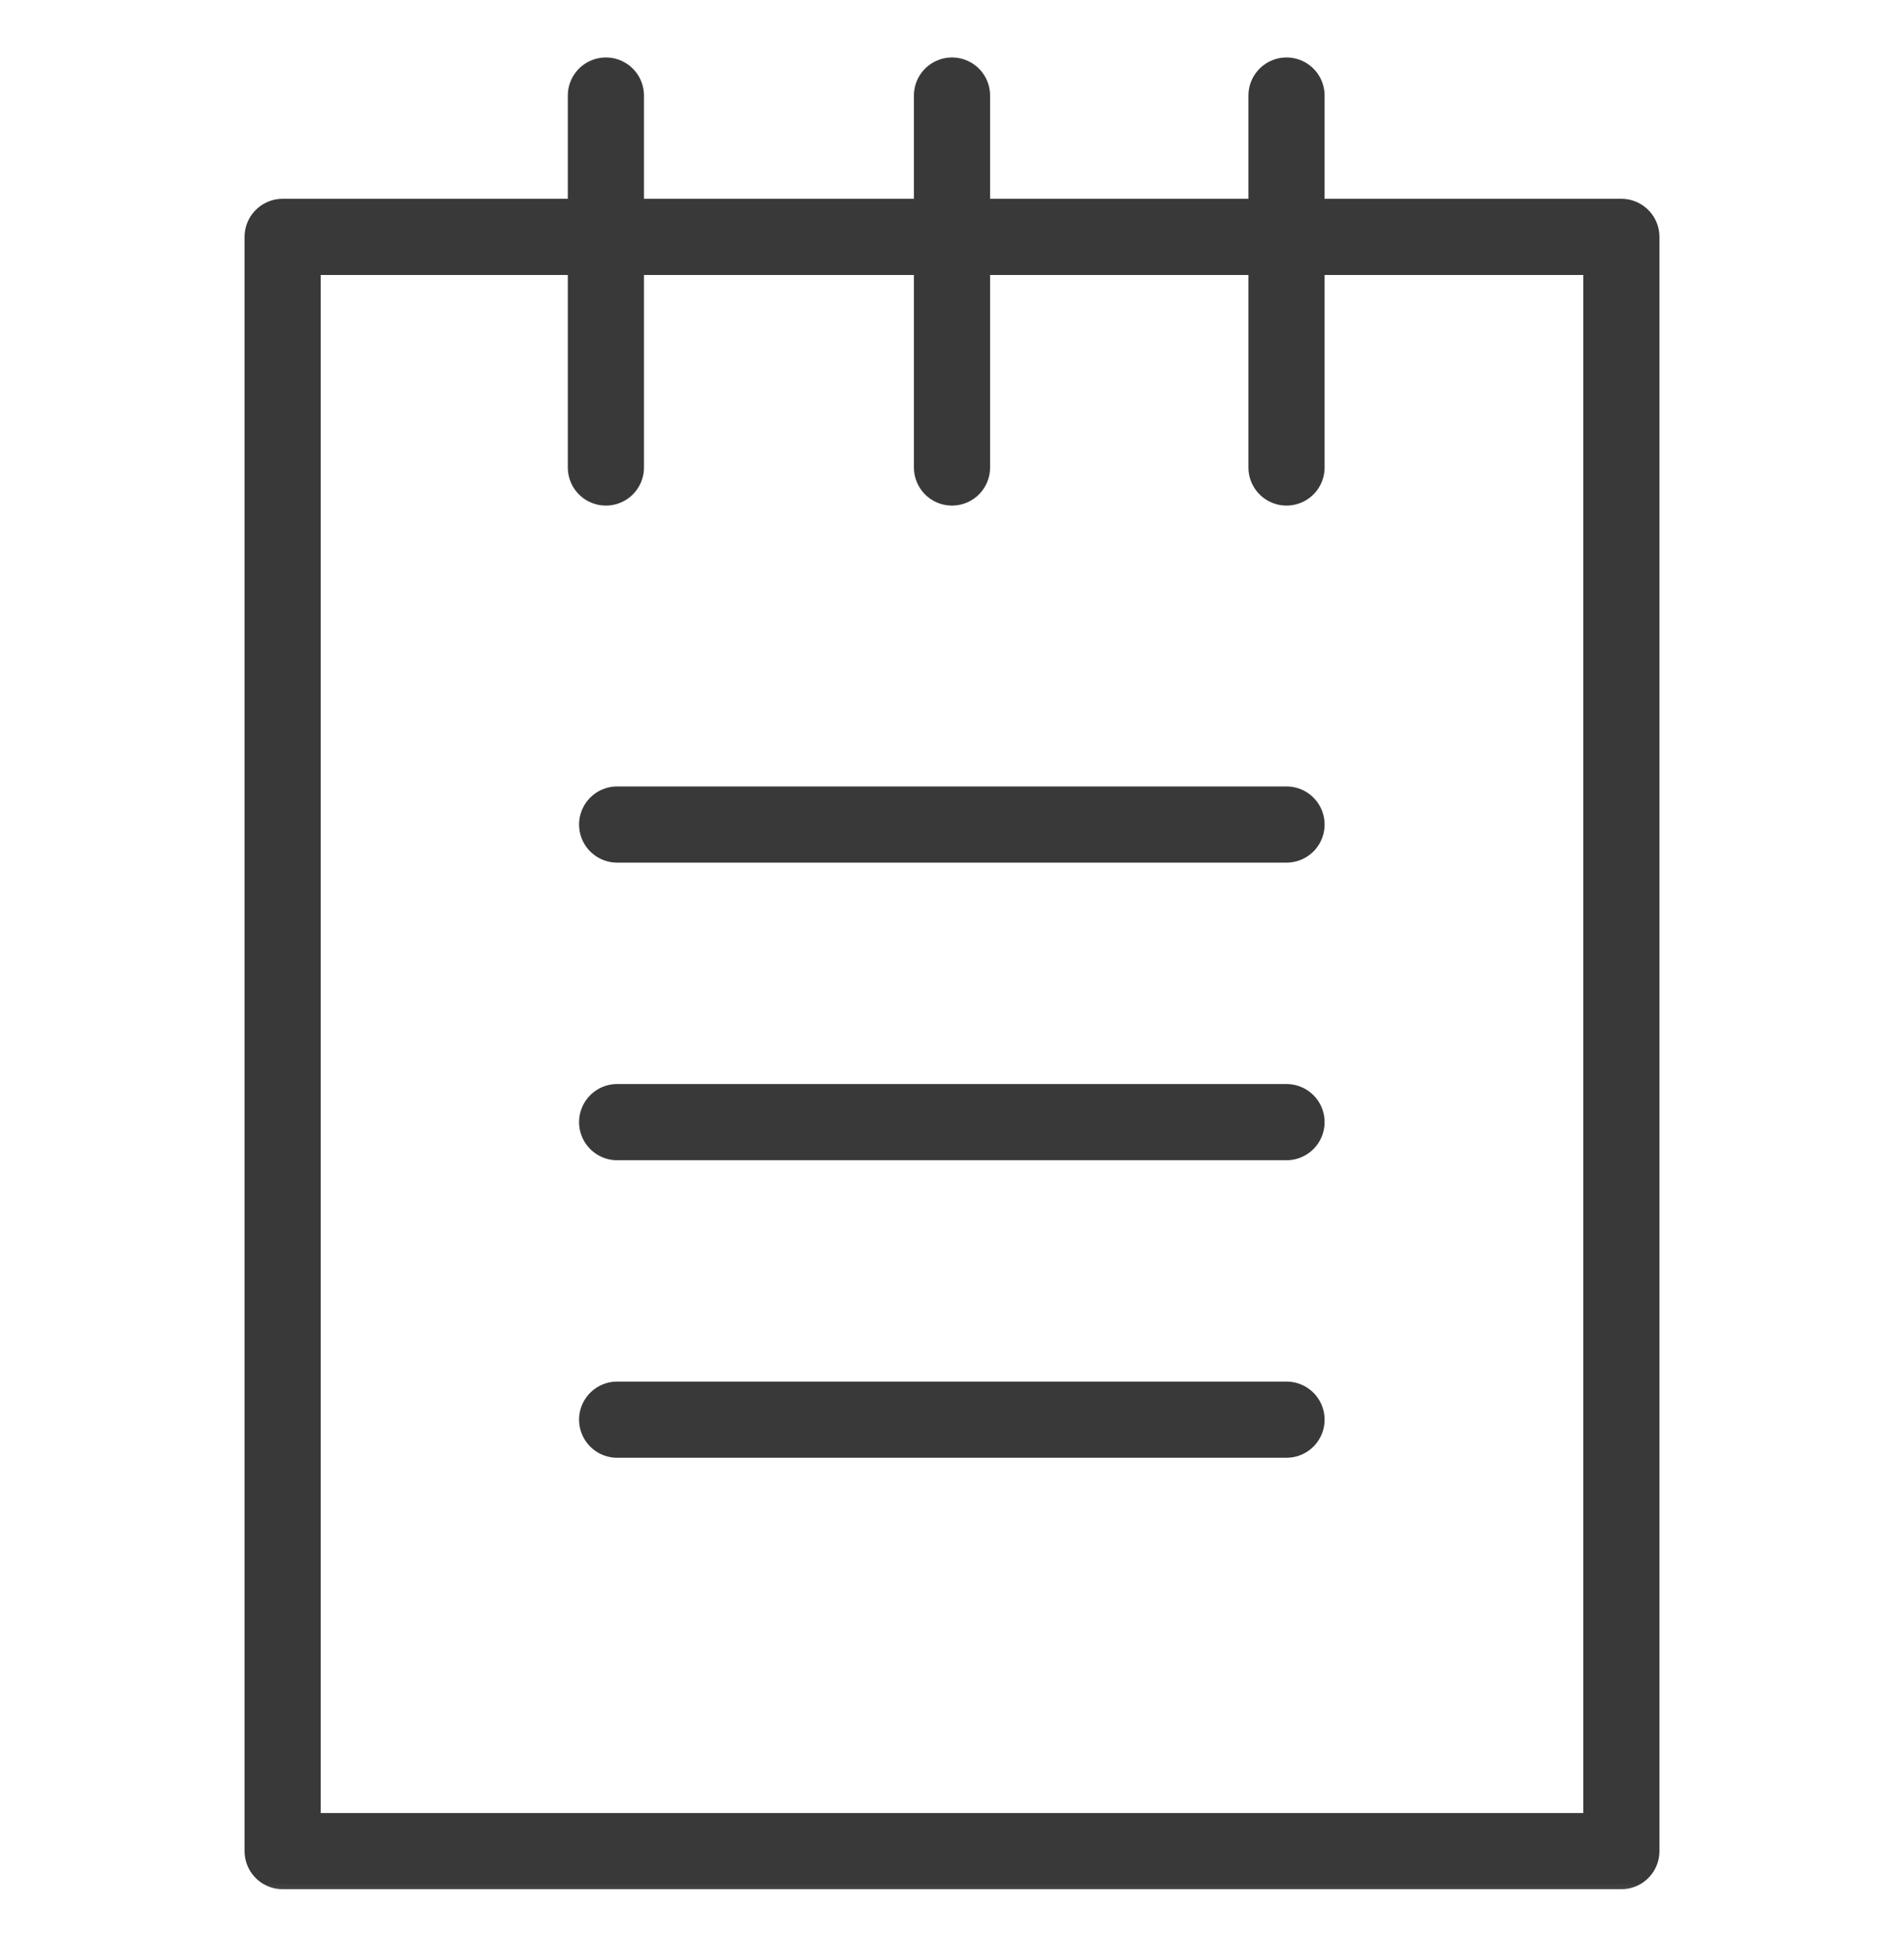
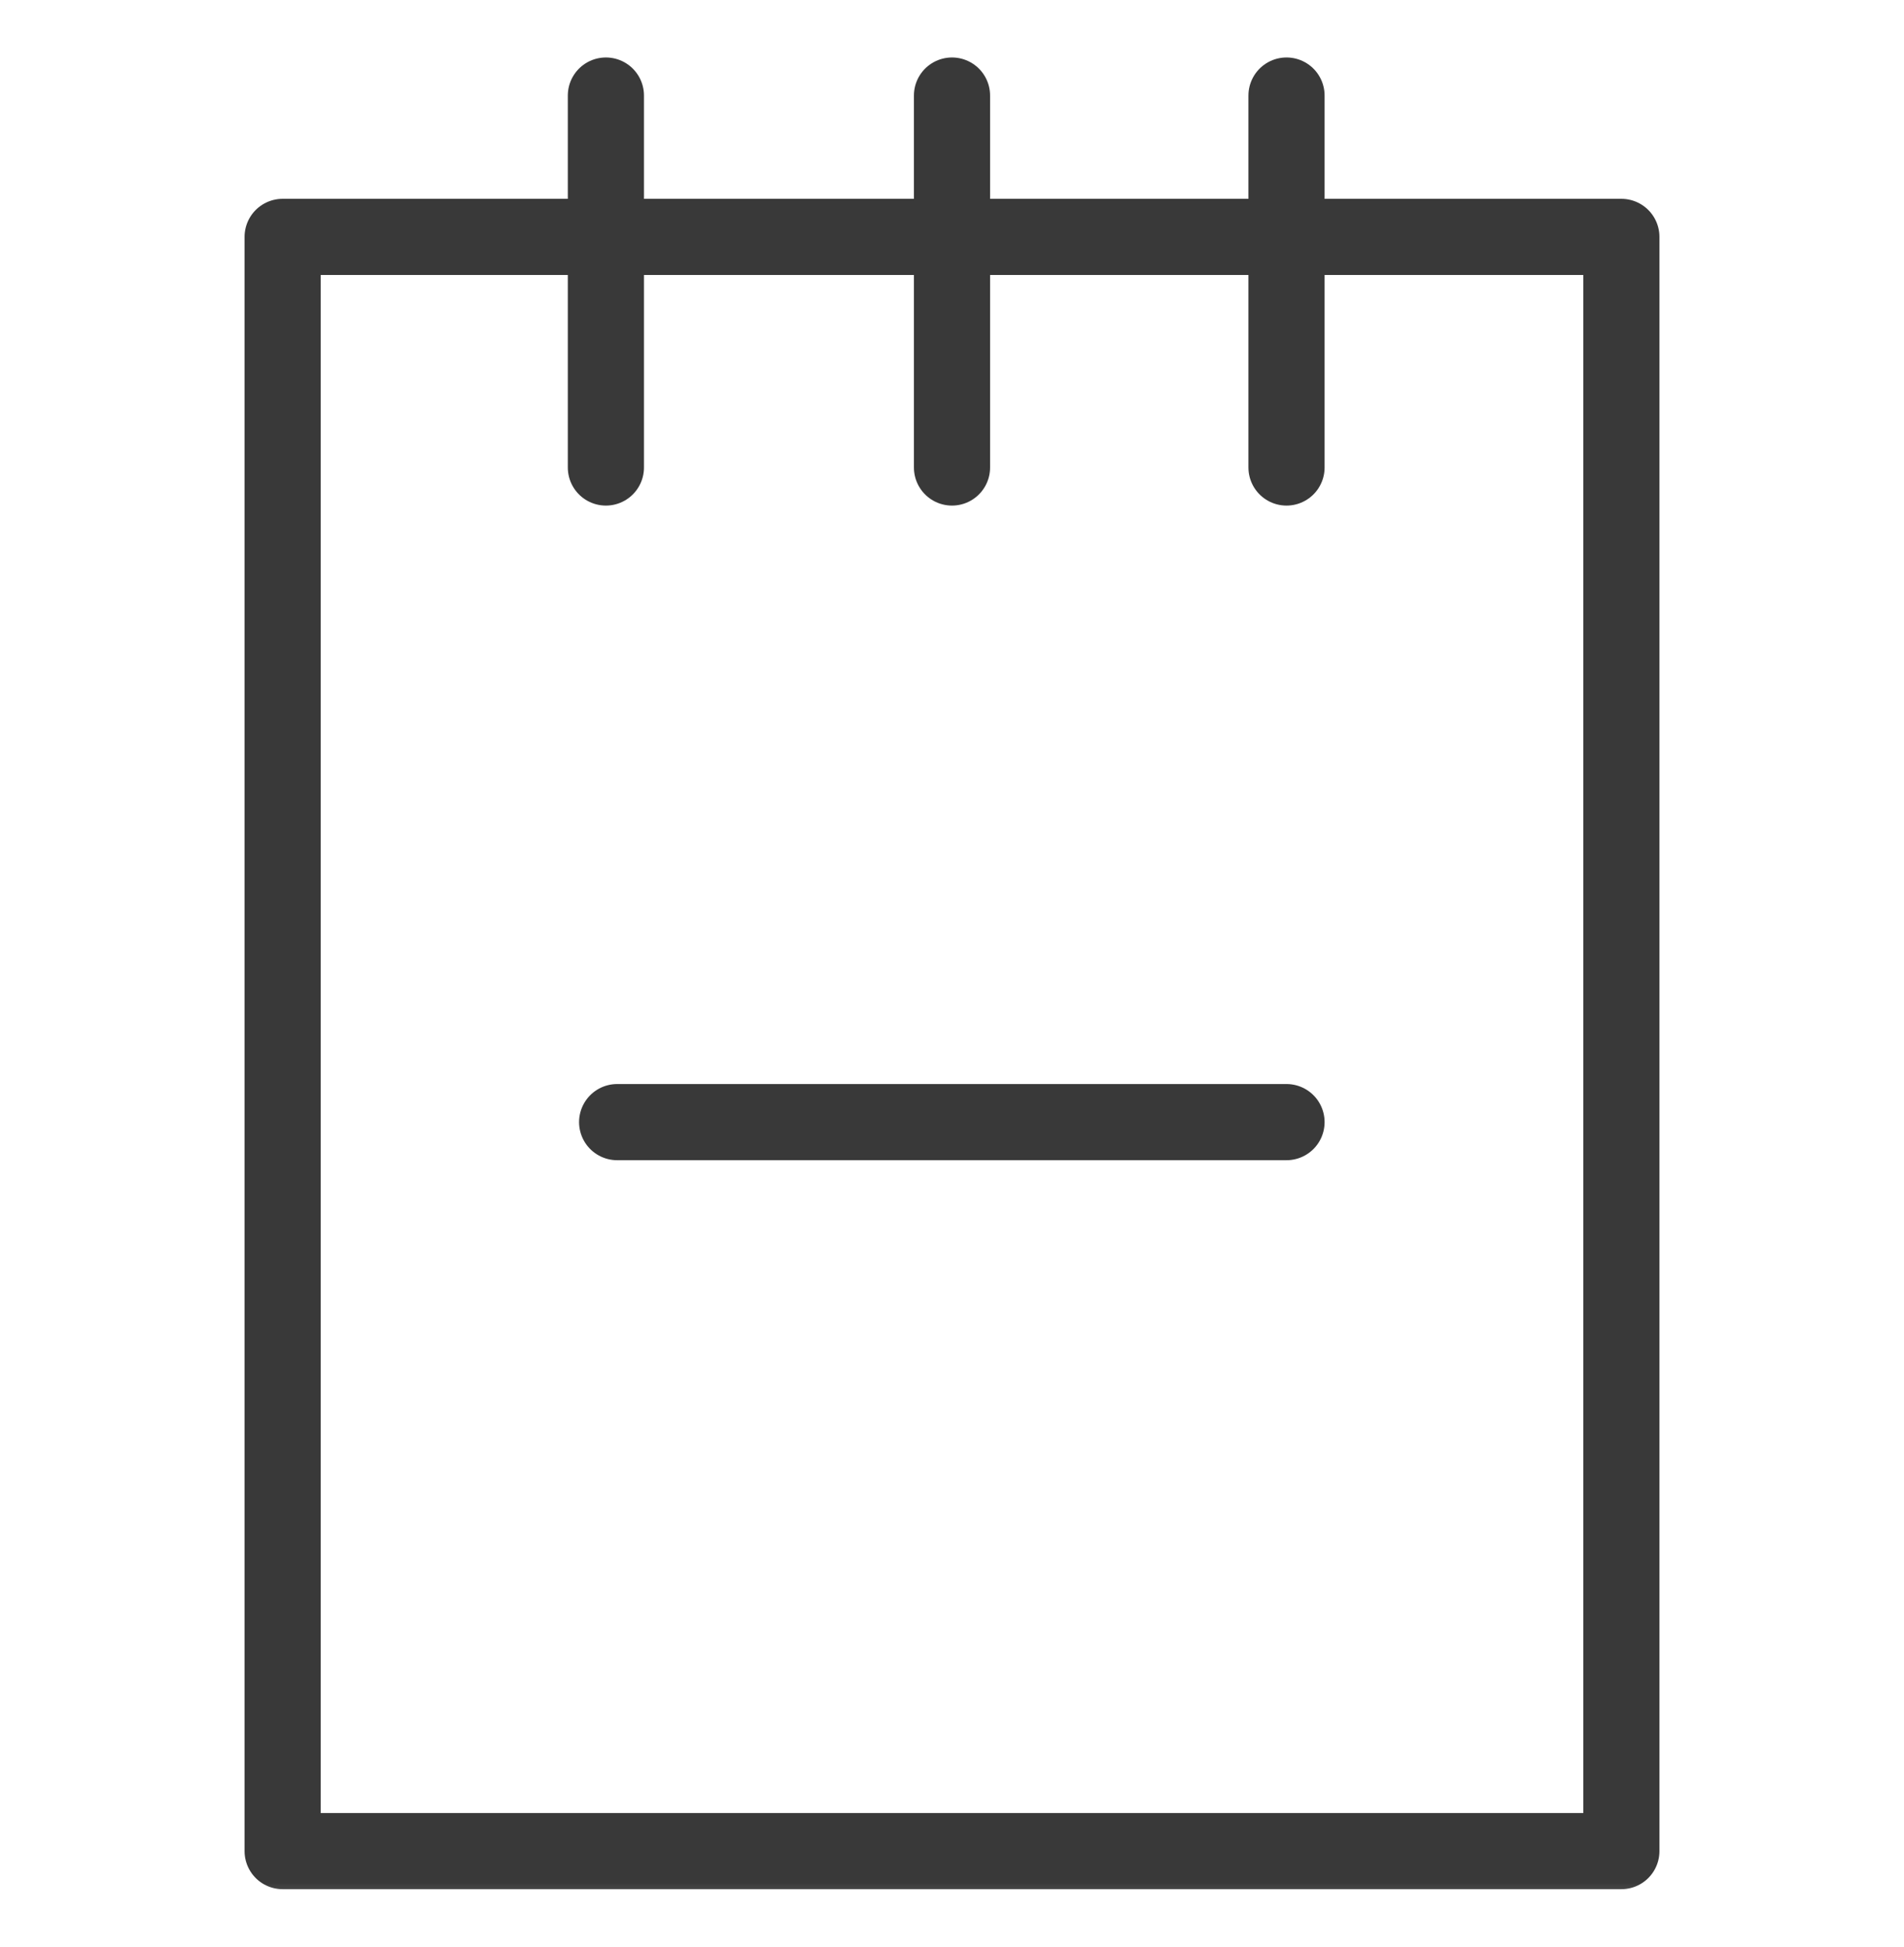
<svg xmlns="http://www.w3.org/2000/svg" width="45" height="46" viewBox="0 0 45 46" fill="none">
  <mask id="mask0_2197_37120" style="mask-type:luminance" maskUnits="userSpaceOnUse" x="0" y="0" width="45" height="46">
-     <path d="M44.1 44.6V1.4H0.9V44.6H44.1Z" fill="white" stroke="white" stroke-width="1.8" />
+     <path d="M44.1 44.6V1.4H0.9V44.6H44.1" fill="white" stroke="white" stroke-width="1.8" />
  </mask>
  <g mask="url(#mask0_2197_37120)">
    <path d="M38.32 43.742H6.68V5.598H38.32V43.742Z" stroke="#393939" stroke-width="1.8" stroke-miterlimit="10" stroke-linecap="round" stroke-linejoin="round" />
  </g>
-   <path d="M14.586 19.484H30.406" stroke="#393939" stroke-width="1.8" stroke-miterlimit="10" stroke-linecap="round" stroke-linejoin="round" />
  <path d="M14.586 26.516H30.406" stroke="#393939" stroke-width="1.8" stroke-miterlimit="10" stroke-linecap="round" stroke-linejoin="round" />
-   <path d="M14.586 33.547H30.406" stroke="#393939" stroke-width="1.8" stroke-miterlimit="10" stroke-linecap="round" stroke-linejoin="round" />
  <path d="M22.5 2.258V11.047" stroke="#393939" stroke-width="1.8" stroke-miterlimit="10" stroke-linecap="round" stroke-linejoin="round" />
  <path d="M30.406 2.258V11.047" stroke="#393939" stroke-width="1.8" stroke-miterlimit="10" stroke-linecap="round" stroke-linejoin="round" />
  <path d="M14.32 2.258V11.047" stroke="#393939" stroke-width="1.8" stroke-miterlimit="10" stroke-linecap="round" stroke-linejoin="round" />
</svg>